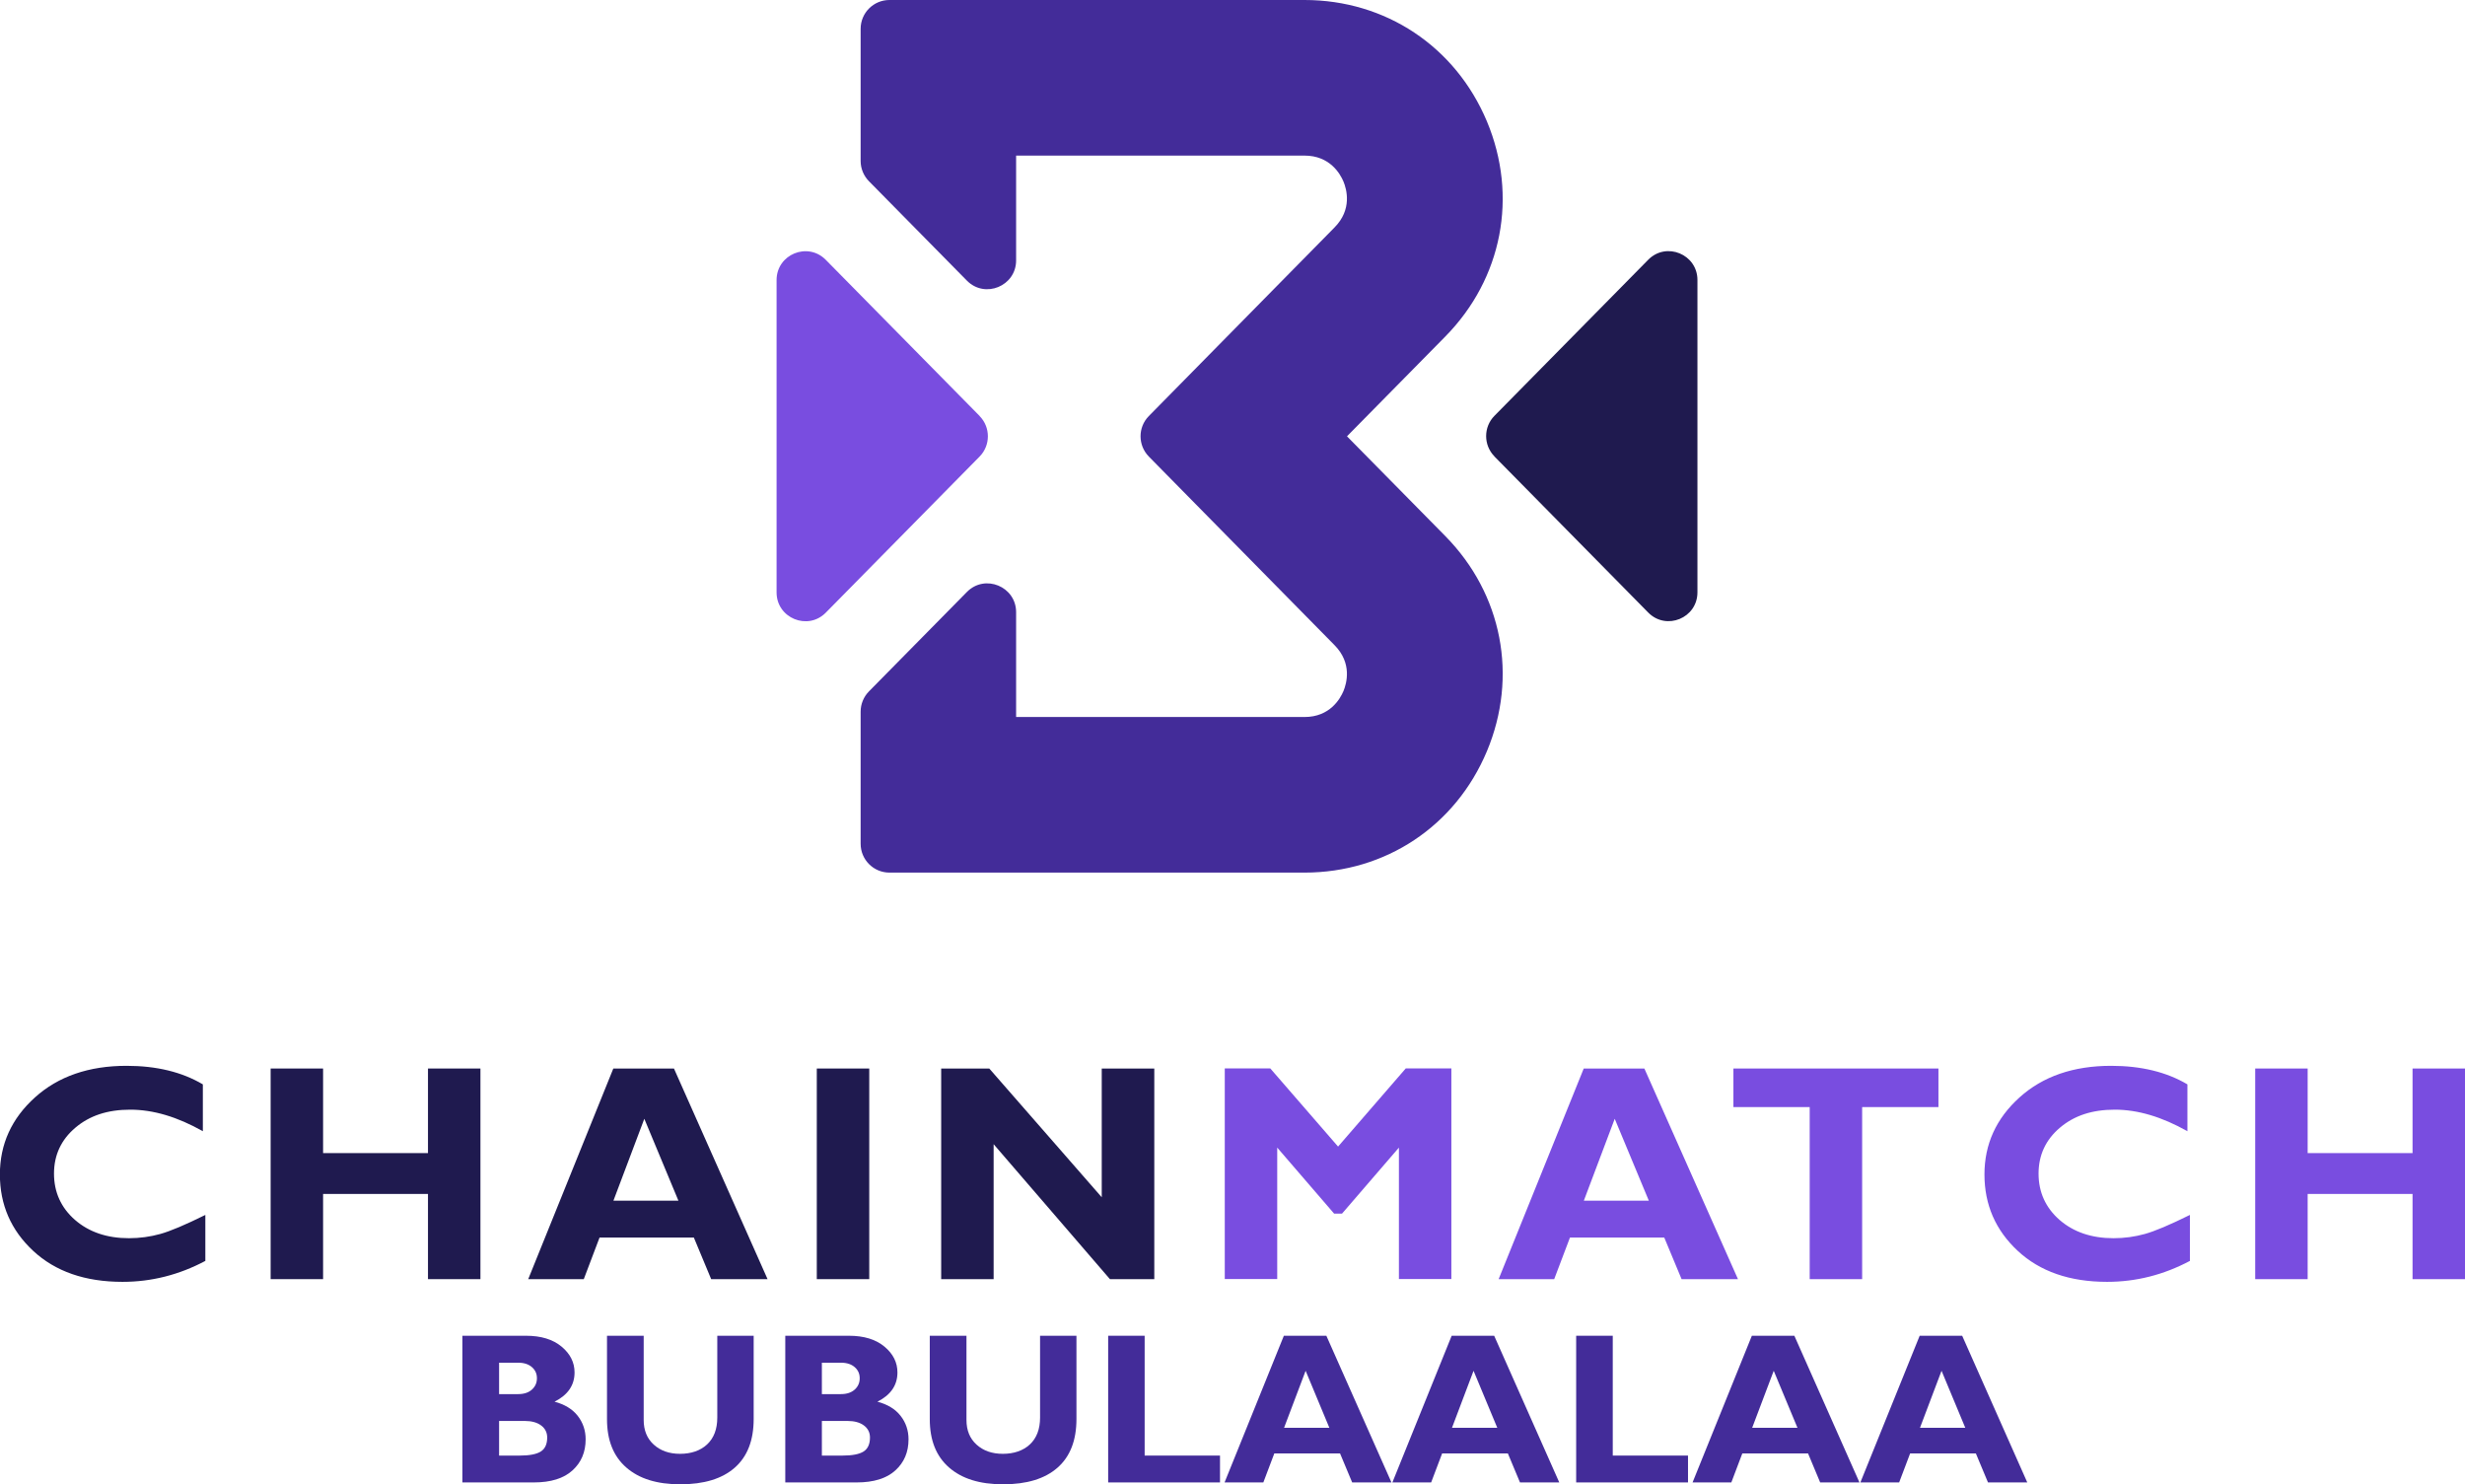
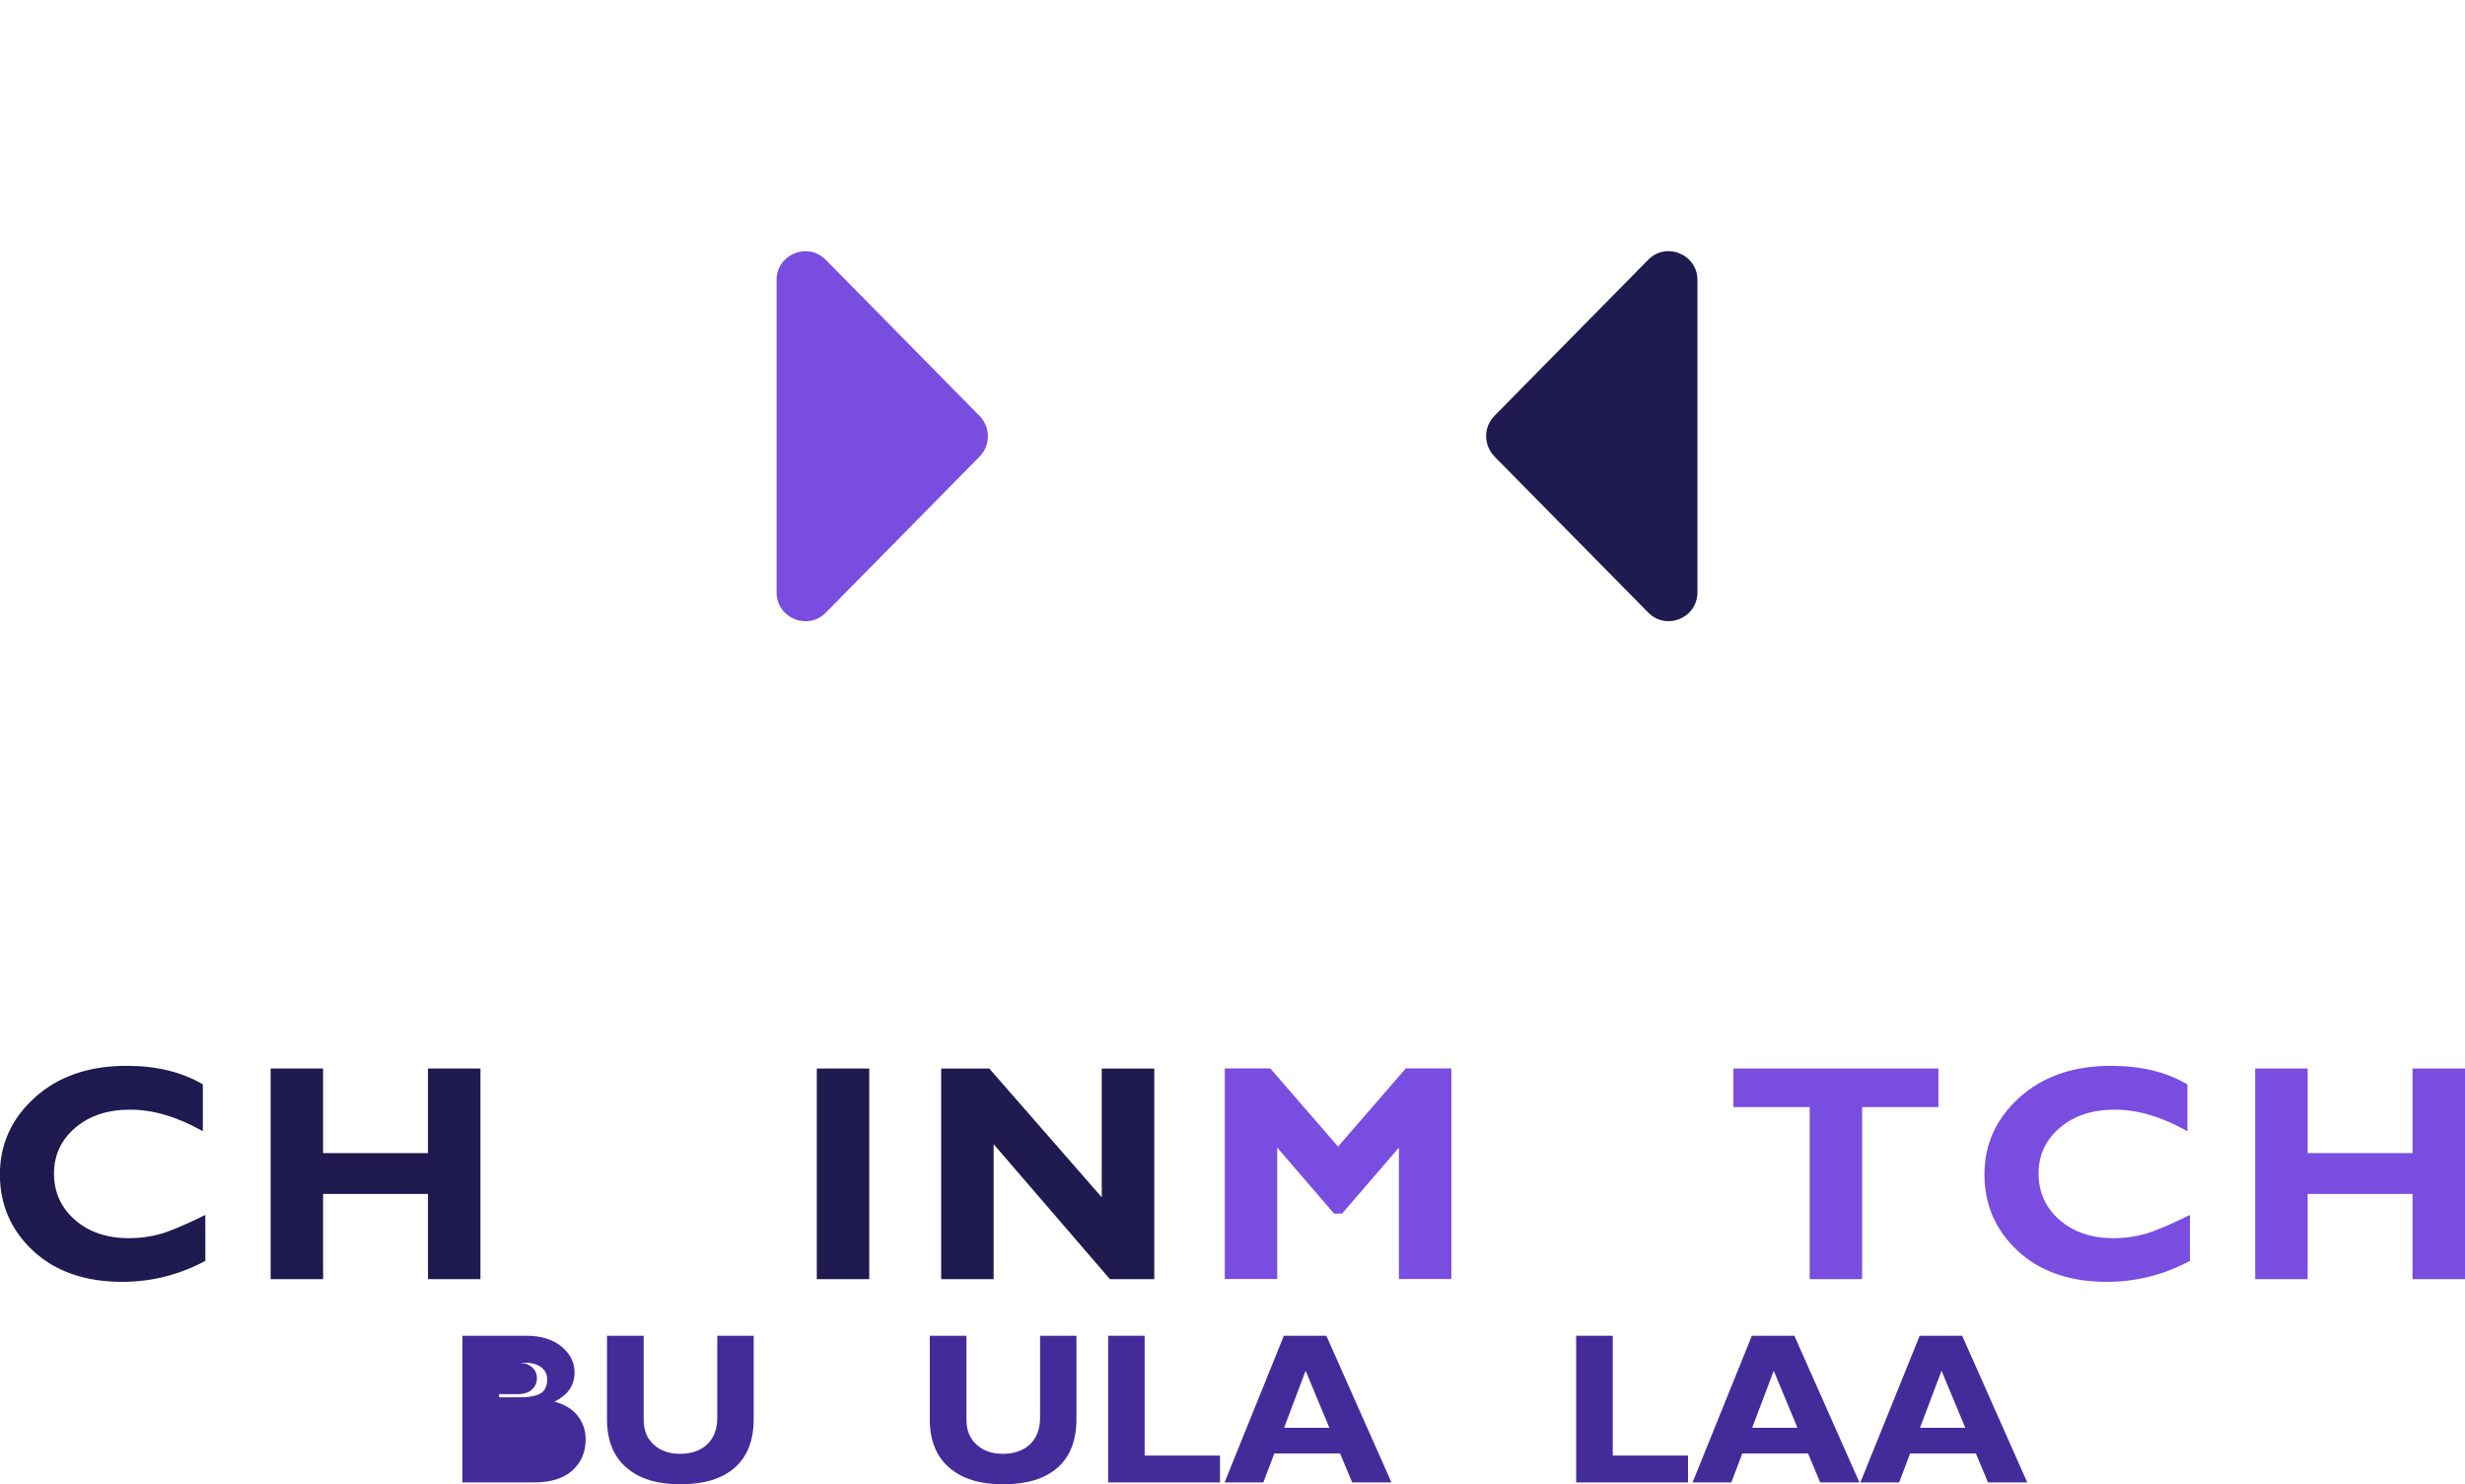
<svg xmlns="http://www.w3.org/2000/svg" id="Layer_2" viewBox="0 0 237.81 143.19">
  <defs>
    <style>.cls-1{fill:#794de0;}.cls-2{fill:#1f1a4f;}.cls-3{fill:#432c99;}</style>
  </defs>
  <g id="Layer_1-2">
    <path class="cls-2" d="M19.81,117.2v4.44c-2.54,1.35-5.2,2.02-7.99,2.02-3.61,0-6.48-1-8.62-2.99-2.14-1.99-3.21-4.45-3.21-7.37s1.13-5.4,3.38-7.43,5.2-3.05,8.84-3.05c2.9,0,5.35.6,7.36,1.79v4.52c-2.46-1.39-4.79-2.08-7-2.08s-3.93.58-5.3,1.74-2.06,2.64-2.06,4.43.68,3.29,2.03,4.47c1.35,1.17,3.09,1.76,5.2,1.76,1.05,0,2.06-.14,3.03-.41s2.41-.88,4.33-1.83Z" />
    <path class="cls-2" d="M46.35,103.08v20.32h-5.06v-8.22h-10.12v8.22h-5.06v-20.32h5.06v8.16h10.12v-8.16h5.06Z" />
-     <path class="cls-2" d="M65.02,103.08l9.03,20.32h-5.44l-1.67-4.01h-9.1l-1.52,4.01h-5.36l8.21-20.32h5.87ZM65.45,115.83l-3.29-7.9-2.98,7.9h6.28Z" />
    <path class="cls-2" d="M83.86,103.08v20.32h-5.06v-20.32h5.06Z" />
    <path class="cls-2" d="M111.36,103.08v20.32h-4.28l-11.22-13.02v13.02h-5.06v-20.32h4.64l10.85,12.42v-12.42h5.06Z" />
    <path class="cls-1" d="M129.09,110.61l6.53-7.54h4.4v20.32h-5.06v-12.68l-5.49,6.37h-.76l-5.49-6.37v12.68h-5.06v-20.32h4.39l6.54,7.54Z" />
-     <path class="cls-1" d="M158.64,103.08l9.03,20.32h-5.44l-1.67-4.01h-9.1l-1.52,4.01h-5.36l8.21-20.32h5.87ZM159.07,115.83l-3.29-7.9-2.98,7.9h6.28Z" />
    <path class="cls-1" d="M187.01,103.08v3.72h-7.36v16.6h-5.06v-16.6h-7.36v-3.72h19.78Z" />
    <path class="cls-1" d="M211.27,117.2v4.44c-2.54,1.35-5.2,2.02-7.99,2.02-3.61,0-6.48-1-8.62-2.99-2.14-1.99-3.21-4.45-3.21-7.37s1.13-5.4,3.38-7.43,5.2-3.05,8.84-3.05c2.9,0,5.35.6,7.36,1.79v4.52c-2.46-1.39-4.79-2.08-7-2.08s-3.93.58-5.3,1.74-2.06,2.64-2.06,4.43.68,3.29,2.03,4.47c1.35,1.17,3.09,1.76,5.2,1.76,1.05,0,2.06-.14,3.03-.41s2.41-.88,4.33-1.83Z" />
    <path class="cls-1" d="M237.81,103.08v20.32h-5.06v-8.22h-10.12v8.22h-5.06v-20.32h5.06v8.16h10.12v-8.16h5.06Z" />
-     <path class="cls-3" d="M44.62,128.86h6.12c1.46,0,2.6.35,3.44,1.05s1.25,1.53,1.25,2.49c0,1.23-.64,2.17-1.93,2.82.97.26,1.72.71,2.23,1.36s.77,1.41.77,2.27c0,1.23-.42,2.23-1.27,3-.84.77-2.09,1.16-3.73,1.16h-6.89v-14.15ZM48.15,131.46v3.03h1.84c.57,0,1.01-.15,1.33-.44.32-.29.48-.65.48-1.09s-.16-.79-.48-1.07-.76-.43-1.33-.43h-1.84ZM48.15,137.08v3.34h1.99c.94,0,1.61-.13,2.03-.39.41-.26.62-.71.62-1.35,0-.49-.2-.88-.59-1.17-.39-.29-.92-.43-1.57-.43h-2.47Z" />
+     <path class="cls-3" d="M44.62,128.86h6.12c1.46,0,2.6.35,3.44,1.05s1.25,1.53,1.25,2.49c0,1.23-.64,2.17-1.93,2.82.97.26,1.72.71,2.23,1.36s.77,1.41.77,2.27c0,1.23-.42,2.23-1.27,3-.84.77-2.09,1.16-3.73,1.16h-6.89v-14.15ZM48.15,131.46v3.03h1.84c.57,0,1.01-.15,1.33-.44.32-.29.48-.65.48-1.09s-.16-.79-.48-1.07-.76-.43-1.33-.43h-1.84Zv3.34h1.99c.94,0,1.61-.13,2.03-.39.41-.26.62-.71.62-1.35,0-.49-.2-.88-.59-1.17-.39-.29-.92-.43-1.57-.43h-2.47Z" />
    <path class="cls-3" d="M69.19,128.86h3.52v8.03c0,2.07-.61,3.63-1.83,4.7-1.22,1.07-2.97,1.6-5.24,1.6s-3.98-.54-5.22-1.62c-1.24-1.08-1.86-2.63-1.86-4.66v-8.05h3.54v8.13c0,.99.32,1.78.97,2.37.65.59,1.49.89,2.54.89s1.96-.3,2.61-.91c.65-.61.98-1.47.98-2.59v-7.89Z" />
-     <path class="cls-3" d="M75.77,128.86h6.12c1.46,0,2.6.35,3.44,1.05s1.25,1.53,1.25,2.49c0,1.23-.64,2.17-1.93,2.82.97.26,1.72.71,2.23,1.36s.77,1.41.77,2.27c0,1.23-.42,2.23-1.27,3-.84.77-2.09,1.16-3.73,1.16h-6.89v-14.15ZM79.29,131.46v3.03h1.84c.57,0,1.01-.15,1.33-.44.32-.29.48-.65.48-1.09s-.16-.79-.48-1.07-.76-.43-1.33-.43h-1.84ZM79.29,137.08v3.34h1.99c.94,0,1.61-.13,2.03-.39.41-.26.62-.71.62-1.35,0-.49-.2-.88-.59-1.17-.39-.29-.92-.43-1.57-.43h-2.47Z" />
    <path class="cls-3" d="M100.33,128.86h3.52v8.03c0,2.07-.61,3.63-1.83,4.7-1.22,1.07-2.97,1.6-5.24,1.6s-3.98-.54-5.22-1.62c-1.24-1.08-1.86-2.63-1.86-4.66v-8.05h3.54v8.13c0,.99.32,1.78.97,2.37.65.59,1.49.89,2.54.89s1.96-.3,2.61-.91c.65-.61.98-1.47.98-2.59v-7.89Z" />
    <path class="cls-3" d="M117.7,140.42v2.59h-10.79v-14.15h3.52v11.56h7.26Z" />
    <path class="cls-3" d="M127.96,128.86l6.28,14.15h-3.79l-1.17-2.8h-6.34l-1.06,2.8h-3.74l5.72-14.15h4.08ZM128.25,137.74l-2.29-5.5-2.08,5.5h4.37Z" />
-     <path class="cls-3" d="M144.15,128.86l6.28,14.15h-3.79l-1.17-2.8h-6.34l-1.06,2.8h-3.74l5.72-14.15h4.08ZM144.45,137.74l-2.29-5.5-2.08,5.5h4.37Z" />
    <path class="cls-3" d="M162.85,140.42v2.59h-10.79v-14.15h3.53v11.56h7.26Z" />
    <path class="cls-3" d="M173.11,128.86l6.28,14.15h-3.79l-1.17-2.8h-6.34l-1.06,2.8h-3.74l5.72-14.15h4.08ZM173.41,137.74l-2.29-5.5-2.08,5.5h4.37Z" />
    <path class="cls-3" d="M189.3,128.86l6.28,14.15h-3.79l-1.17-2.8h-6.34l-1.06,2.8h-3.74l5.72-14.15h4.08ZM189.6,137.74l-2.29-5.5-2.08,5.5h4.37Z" />
-     <path class="cls-3" d="M129.96,42.08l9.48-9.62c5.49-5.58,7.03-13.53,4.01-20.75-3.03-7.22-9.77-11.71-17.6-11.71h-40.04c-1.53,0-2.78,1.24-2.78,2.78v12.75c0,.73.29,1.43.8,1.95l9.45,9.59c1.74,1.77,4.75.53,4.75-1.95v-10.11h27.82c2.45,0,3.44,1.75,3.76,2.5.31.75.86,2.69-.86,4.43l-17.92,18.2c-1.06,1.08-1.06,2.81,0,3.9l17.92,18.2c1.72,1.74,1.17,3.68.86,4.43-.32.75-1.31,2.5-3.76,2.5h-27.82v-10.11c0-2.48-3.01-3.72-4.75-1.95l-9.45,9.59c-.51.52-.8,1.22-.8,1.95v12.75c0,1.53,1.24,2.78,2.78,2.78h40.04c7.83,0,14.57-4.49,17.6-11.71,3.02-7.22,1.48-15.17-4.01-20.75l-9.48-9.62Z" />
    <path class="cls-2" d="M144.17,44.03l14.84,15.06c1.74,1.77,4.75.54,4.75-1.95v-30.13c0-2.48-3.01-3.72-4.75-1.95l-14.84,15.06c-1.06,1.08-1.06,2.82,0,3.9Z" />
    <path class="cls-1" d="M94.51,40.13l-14.84-15.06c-1.74-1.77-4.75-.54-4.75,1.95v30.13c0,2.48,3.01,3.72,4.75,1.95l14.84-15.06c1.06-1.08,1.06-2.82,0-3.9Z" />
  </g>
</svg>